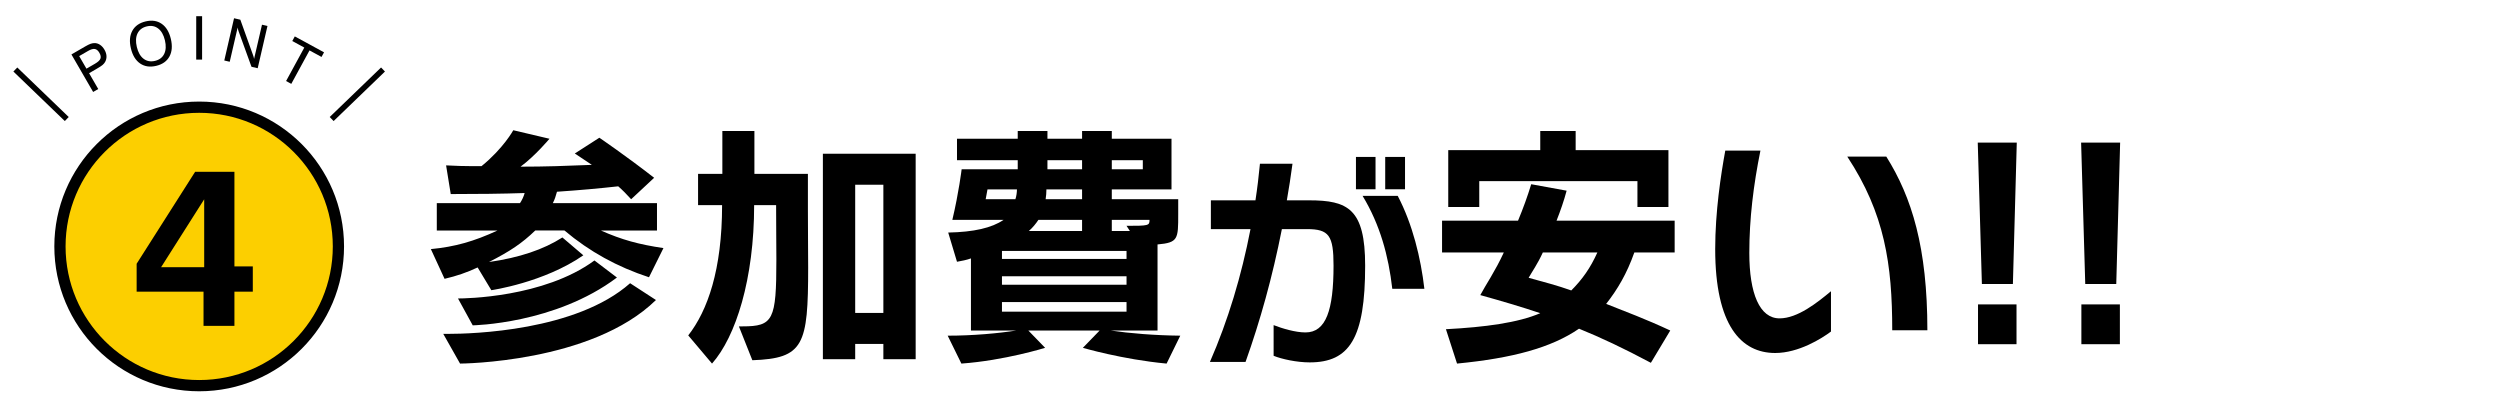
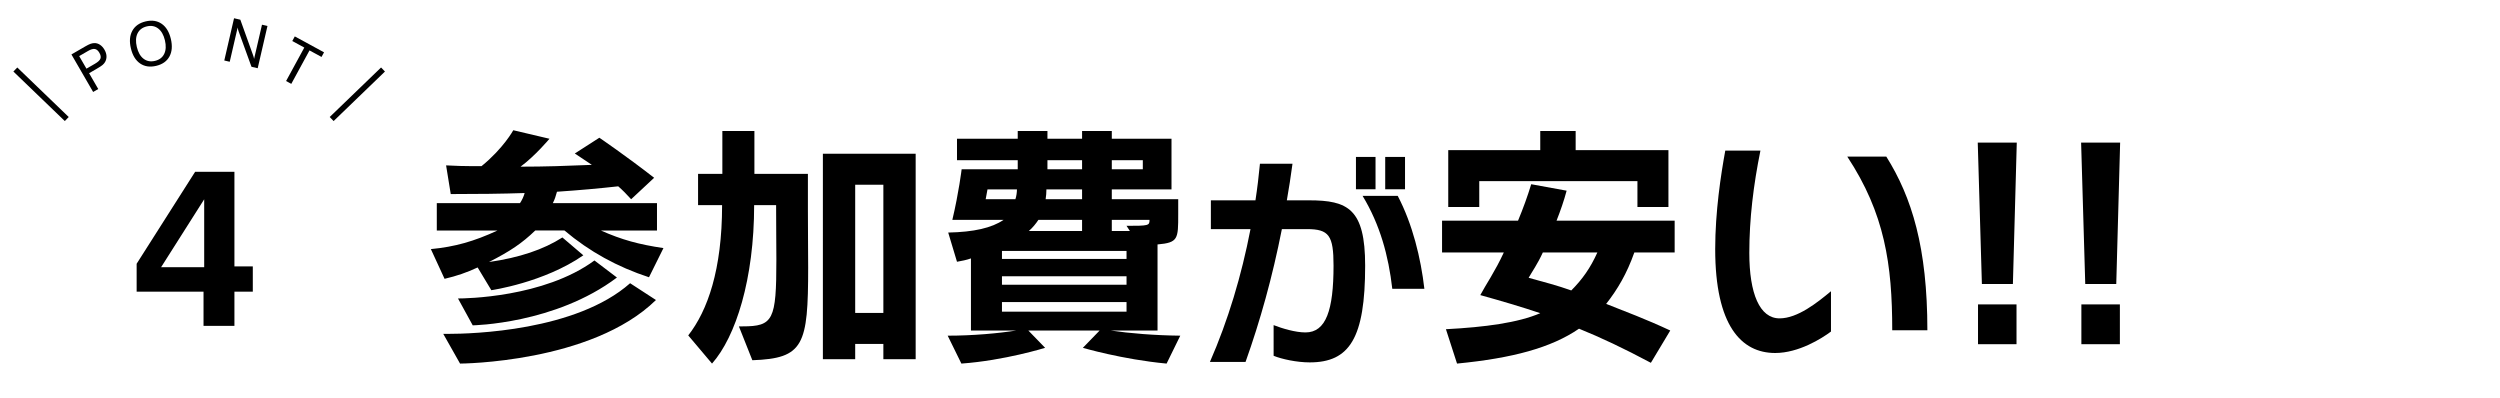
<svg xmlns="http://www.w3.org/2000/svg" version="1.1" x="0px" y="0px" width="440px" height="70px" viewBox="0 0 440 70" enable-background="new 0 0 440 70" xml:space="preserve">
  <g id="_x34_">
    <g>
      <g>
        <path d="M114.221,48.799c-5.55-1.819-10.462-4.503-14.874-8.232h-5.141c-2.365,2.274-4.412,3.639-8.142,5.549     c5.367-0.773,9.552-2.184,12.918-4.321l3.685,3.139c-6.959,4.821-16.193,6.141-16.193,6.141l-2.41-4.003     c-1.956,0.91-3.685,1.501-5.822,2.002l-2.411-5.231c4.275-0.409,7.596-1.364,11.735-3.274H76.876v-4.822h14.646     c0.364-0.546,0.637-1.137,0.819-1.773c-3.958,0.137-8.552,0.182-13.01,0.182l-0.818-5.049c1.819,0.091,3.139,0.137,4.64,0.137     c0.5,0,1.046,0,1.592,0c3.866-3.139,5.595-6.323,5.595-6.323l6.368,1.501c0,0-2.547,3.048-5.094,4.913     c4.32,0,8.188-0.137,12.554-0.318c-1.41-0.955-3.002-2.002-3.002-2.002l4.321-2.774c0,0,4.685,3.185,9.643,7.051l-4.048,3.775     c-0.728-0.819-1.592-1.684-2.274-2.274c-3.275,0.363-6.732,0.682-10.78,0.955c-0.182,0.683-0.409,1.41-0.728,2.001h18.331v4.822     h-9.871c3.685,1.637,6.687,2.456,11.008,3.093L114.221,48.799z M115.448,52.802C104.123,63.9,80.97,63.991,80.97,63.991     l-2.956-5.23h0.864c4.185,0,22.516-0.5,32.022-8.915L115.448,52.802z M108.58,48.845c-10.871,8.188-25.381,8.415-25.381,8.415     l-2.593-4.73h0.045c1.092,0,15.057-0.137,23.972-6.687L108.58,48.845z" />
        <path d="M130.045,57.441h0.637c5.413,0,5.959-1.092,5.959-11.735c0-2.593-0.046-5.731-0.046-9.598h-3.866     c0,13.009-3.229,23.152-7.414,27.883l-4.185-4.958c3.411-4.366,5.958-11.553,5.958-22.925h-4.229v-5.504h4.275v-7.551h5.641     v7.551h9.415v6.368c0,3.912,0.046,7.277,0.046,10.098c0,13.691-0.773,16.012-9.825,16.33L130.045,57.441z M155.472,63.219v-2.685     h-4.958v2.685h-5.686V27.057h16.329v36.162H155.472z M155.472,32.515h-4.958v22.562h4.958V32.515z" />
        <path d="M205.32,63.991c-7.778-0.728-14.738-2.774-14.738-2.774l2.957-3.048h-12.555l2.957,3.048c0,0-7.142,2.229-14.737,2.774     l-2.411-4.912c4.458,0,8.915-0.409,12.1-0.91h-8.006v-12.69c-0.728,0.273-1.683,0.455-2.456,0.592l-1.547-5.141     c4.503-0.091,7.688-0.818,9.734-2.229h-9.007c1.138-4.776,1.638-8.915,1.638-8.915h9.871v-1.593h-10.689v-3.775h10.689v-1.364     h5.23v1.364h6.096v-1.364h5.23v1.364h10.508v8.916h-10.508v1.729h11.69V37.7c0,4.367,0,5.004-3.64,5.322v15.146h-8.278     c3.366,0.501,7.824,0.864,12.281,0.91L205.32,63.991z M173.798,33.334l-0.318,1.729h5.23c0.183-0.546,0.273-1.229,0.273-1.729     H173.798z M198.27,44.159h-21.925v1.41h21.925V44.159z M198.27,48.617h-21.925v1.501h21.925V48.617z M198.27,53.166h-21.925     v1.683h21.925V53.166z M190.446,38.701h-7.688c-0.455,0.683-1.001,1.364-1.684,1.956h9.371V38.701z M190.446,33.334h-6.277     c0,0.454-0.046,1.228-0.137,1.729h6.414V33.334z M190.446,28.193h-6.096v1.593h6.096V28.193z M201.135,28.193h-5.458v1.593h5.458     V28.193z M195.677,38.701v1.956h3.184l-0.591-0.91c3.912,0,4.048-0.045,4.048-1.046H195.677z" />
        <path d="M224.158,57.221c1.494,0.581,3.819,1.287,5.604,1.287c3.612,0,4.941-3.903,4.941-11.75c0-5.314-0.789-6.436-4.691-6.436     h-4.401c-1.661,8.429-3.82,16.151-6.395,23.375h-6.269c3.196-7.307,5.563-15.195,7.141-23.375h-6.975v-5.065h7.847     c0.332-2.159,0.581-4.276,0.789-6.436h5.729c-0.291,2.2-0.623,4.318-0.996,6.436h3.902c6.851,0,9.882,1.495,9.882,11.501     c0,12.746-2.74,17.022-9.757,17.022c-2.284,0-4.941-0.581-6.353-1.162V57.221z M238.648,33.306v-5.688h3.446v5.688H238.648z      M245.042,50.826c-0.664-5.813-2.159-11.293-5.231-16.358h6.187c2.616,4.982,4.069,10.961,4.691,16.358H245.042z M243.797,33.306     v-5.688h3.487v5.688H243.797z" />
        <path d="M290.554,63.855c-4.776-2.548-8.824-4.458-12.646-6.005c-4.912,3.366-11.689,5.186-21.47,6.141l-1.955-6.05     c6.913-0.363,12.69-1.137,16.603-2.819c-3.229-1.092-6.96-2.184-10.554-3.185c0.91-1.729,2.639-4.23,4.14-7.505h-10.871v-5.595     h13.373c0.909-2.184,1.683-4.321,2.319-6.414l6.232,1.138c-0.455,1.729-1.092,3.548-1.774,5.276h20.787v5.595h-7.096     c-1.319,3.729-2.957,6.504-4.958,9.052c3.32,1.319,7.005,2.684,11.28,4.685L290.554,63.855z M288.188,36.427v-4.549h-27.838     v4.549h-5.458V26.42h16.193v-3.366h6.231v3.366h16.329v10.007H288.188z M271.54,44.433c-0.909,2.001-1.91,3.411-2.501,4.457     c2.638,0.729,5.094,1.365,7.505,2.229c1.956-1.956,3.366-3.958,4.594-6.687H271.54z" />
        <path d="M322.253,58.352c-1.638,1.228-5.686,3.775-9.825,3.775c-5.959,0-10.553-4.822-10.553-18.286     c0-6.596,1.001-13.1,1.773-17.33h6.187c-1.229,6.05-1.956,12.009-1.956,18.013c0,7.142,1.819,11.508,5.322,11.508     c3.184,0,6.641-2.774,9.052-4.776V58.352z M333.033,58.124c0-11.6-1.319-20.561-7.915-30.567h6.869     c4.503,7.188,7.231,16.012,7.231,30.567H333.033z" />
        <path d="M348.812,49.981l-0.728-24.881h6.868l-0.682,24.881H348.812z M348.13,60.58v-7.005h6.777v7.005H348.13z" />
        <path d="M367.004,49.981l-0.728-24.881h6.868l-0.682,24.881H367.004z M366.322,60.58v-7.005h6.777v7.005H366.322z" />
      </g>
    </g>
-     <circle fill="#FCCF00" stroke="#000000" stroke-width="1.978" stroke-miterlimit="10" cx="35.057" cy="43.371" r="24.505" />
    <g>
      <path d="M35.821,57.353V51.33H24.049v-4.911L34.34,30.241h6.919v16.646h3.235v4.443h-3.235v6.022H35.821z M35.938,47.022V35.075    l-7.581,11.947H35.938z" />
    </g>
    <g>
      <path d="M16.393,16.187L12.57,9.581L15,8.175c0.395-0.229,0.706-0.383,0.935-0.464c0.229-0.08,0.45-0.123,0.663-0.126    c0.354-0.01,0.687,0.088,0.996,0.292c0.311,0.203,0.576,0.498,0.8,0.884c0.212,0.367,0.329,0.734,0.348,1.098    c0.02,0.364-0.061,0.709-0.239,1.036c-0.103,0.188-0.249,0.363-0.44,0.527c-0.189,0.164-0.53,0.388-1.021,0.672l-1.362,0.789    l1.611,2.784L16.393,16.187z M15.216,12.085l1.507-0.873c0.523-0.303,0.841-0.598,0.951-0.886    c0.111-0.287,0.049-0.635-0.186-1.041c-0.229-0.392-0.493-0.613-0.799-0.664c-0.305-0.051-0.698,0.063-1.179,0.342l-1.574,0.911    L15.216,12.085z" />
      <path d="M23.038,8.521c-0.293-1.226-0.21-2.259,0.249-3.098c0.457-0.839,1.237-1.391,2.339-1.655    c1.099-0.262,2.041-0.122,2.825,0.418c0.784,0.541,1.322,1.426,1.617,2.654c0.293,1.227,0.213,2.26-0.242,3.098    s-1.232,1.389-2.331,1.652c-1.102,0.263-2.047,0.124-2.835-0.418C23.872,10.631,23.332,9.747,23.038,8.521z M24.082,8.271    c0.227,0.951,0.623,1.642,1.19,2.072c0.565,0.432,1.238,0.555,2.014,0.369c0.772-0.186,1.313-0.598,1.619-1.237    s0.347-1.436,0.12-2.386c-0.229-0.954-0.624-1.646-1.187-2.076s-1.23-0.553-2.003-0.368c-0.776,0.186-1.319,0.598-1.63,1.236    C23.895,6.521,23.854,7.317,24.082,8.271z" />
-       <path d="M34.533,10.486l0.002-7.632l1.036-0.001l-0.002,7.633H34.533z" />
      <path d="M39.474,10.648l1.718-7.436l1.106,0.256l2.226,6.203c0.05,0.137,0.091,0.263,0.124,0.38    c0.034,0.118,0.057,0.227,0.068,0.324l1.394-6.026l0.964,0.223l-1.719,7.436l-1.095-0.254l-2.283-6.297    c-0.035-0.097-0.064-0.195-0.089-0.297c-0.023-0.102-0.045-0.207-0.062-0.317l-1.394,6.027L39.474,10.648z" />
      <path d="M50.352,14.261l3.205-5.888l-2.115-1.152l0.442-0.814l5.147,2.802l-0.444,0.814l-2.115-1.151l-3.206,5.888L50.352,14.261z    " />
    </g>
    <line fill="none" stroke="#000000" stroke-width="0.989" stroke-miterlimit="10" x1="11.751" y1="20.949" x2="2.699" y2="12.234" />
    <line fill="none" stroke="#000000" stroke-width="0.989" stroke-miterlimit="10" x1="58.373" y1="20.949" x2="67.41" y2="12.234" />
  </g>
  <g id="_x33_" display="none">
    <path display="inline" fill="#FCCF00" stroke="#000000" stroke-width="1.978" stroke-miterlimit="10" d="M59.563,43.366   c0,13.533-10.972,24.51-24.505,24.51c-13.535,0-24.506-10.977-24.506-24.51c0-13.532,10.971-24.503,24.506-24.503   C48.591,18.863,59.563,29.834,59.563,43.366z" />
    <g display="inline">
      <path d="M24.995,48.852h5.36c0.013,1.56,0.39,2.732,1.13,3.519s1.838,1.179,3.294,1.179c1.403,0,2.485-0.367,3.245-1.101    c0.76-0.734,1.14-1.79,1.14-3.168c0-1.377-0.445-2.42-1.335-3.128c-0.89-0.708-2.212-1.063-3.966-1.063    c-0.091,0-0.231,0.007-0.419,0.02c-0.188,0.014-0.329,0.02-0.419,0.02v-3.858h0.604c1.611,0,2.803-0.315,3.577-0.945    c0.773-0.631,1.16-1.595,1.16-2.895c0-1.078-0.329-1.933-0.984-2.563c-0.656-0.63-1.549-0.945-2.68-0.945    c-1.234,0-2.189,0.364-2.865,1.092c-0.676,0.728-1.014,1.761-1.014,3.099v0.234H25.56c0.065-2.858,0.906-5.051,2.524-6.578    c1.618-1.526,3.901-2.29,6.851-2.29c2.793,0,5.009,0.683,6.646,2.047s2.456,3.203,2.456,5.516c0,1.222-0.279,2.293-0.838,3.216    c-0.559,0.923-1.397,1.683-2.514,2.28c1.429,0.624,2.511,1.484,3.245,2.582c0.734,1.099,1.101,2.407,1.101,3.928    c0,2.794-0.916,5.009-2.748,6.646c-1.832,1.637-4.333,2.455-7.504,2.455c-3.131,0-5.545-0.796-7.241-2.388    c-1.695-1.591-2.543-3.855-2.543-6.792V48.852z" />
    </g>
    <g display="inline">
      <g>
        <path d="M113.68,62.715c-5.868-2.184-11.281-5.595-14.738-8.961v10.234h-5.504V53.845c-3.457,3.549-8.233,6.642-14.51,8.87     l-3.093-5.504c5.822-1.228,10.598-3.184,14.192-5.321H77.018v-4.958h16.42V44.93h-6.141v-5.867c0,0-3.73,4.32-8.233,7.096     l-3.366-5.095c4.867-2.32,8.552-6.732,8.552-6.732l3.047,4.276V25.689h4.685c1.001-1.274,1.501-2.911,1.501-2.911l6.095,0.864     c0,0-0.455,1.228-1.046,2.047h6.732v12.372l2.638-3.73c0,0,4.003,4.186,8.551,6.732l-3.366,5.095     c-4.412-3.094-7.824-6.687-7.824-6.687v5.458h-6.323v2.002h16.83v4.958h-13.328c4.048,2.365,8.825,4.094,14.328,5.321     L113.68,62.715z M83.068,33.877c-3.321-3.412-6.641-5.687-6.641-5.687l3.866-4.229c0,0,3.275,2.319,6.55,5.776L83.068,33.877z      M100.125,30.192h-7.687v2.865h7.687V30.192z M100.125,37.379h-7.687v3.048h7.687V37.379z M105.629,29.465     c3.139-2.502,5.231-5.777,5.231-5.777l4.685,3.594c0,0-2.411,3.548-5.958,6.459L105.629,29.465z" />
        <path d="M121.317,35.741v-5.003h15.556v5.003H121.317z M127.685,62.26v1.729h-5.368V49.751h14.146V62.26H127.685z M122.863,29.01     v-4.867h13.055v4.867H122.863z M122.863,41.928v-4.412h13.055v4.412H122.863z M122.863,48.022V43.61h13.055v4.412H122.863z      M131.824,54.255h-4.867v3.411h4.867V54.255z M136.782,44.065v-4.503h2.502c-0.364-1.819-0.956-3.821-1.638-5.55l3.775-1.773     c0,0,1.092,3.139,1.592,6.05l-3.275,1.273h3.821v-7.915h-5.822v-4.594h4.185c-0.318-0.728-0.91-1.547-1.547-2.229l5.003-1.774     c0.864,1.638,1.365,2.774,1.774,4.003h4.321c0.591-1.092,0.956-2.411,1.274-3.957l5.413,1.318     c-0.318,0.956-0.773,1.774-1.319,2.639h4.64v4.594h-6.141v7.915h3.821l-3.184-1.456c1.137-2.501,1.546-5.595,1.546-5.595     l4.048,1.501c0,0-0.591,3.275-1.91,5.55h2.592v4.503H136.782z M155.25,63.988v-2.001h-11.372v2.001h-5.185V45.612h21.742v18.376     H155.25z M155.25,49.934h-11.372v2.001h11.372V49.934z M155.25,55.528h-11.372v2.184h11.372V55.528z M150.474,31.647h-2.047     v7.915h2.047V31.647z" />
        <path d="M185.948,58.339c5.938-0.706,11.75-4.152,11.75-12.747c0-5.023-2.906-9.217-8.719-10.379     c-1.246,9.798-3.197,18.185-6.353,22.794c-1.91,3.155-4.359,3.695-6.229,3.695c-4.11,0-9.009-4.609-9.009-12.954     c0-10.38,7.473-18.809,18.891-18.809c10.795,0,17.023,6.727,17.023,15.86c0,12.331-8.512,17.355-17.355,17.771V58.339z      M172.621,48.748c0,4.649,2.366,7.432,3.653,7.432c0.913,0,1.868-0.706,3.155-3.612c1.91-4.193,3.404-11.501,4.152-17.479     C176.606,36.084,172.621,42.271,172.621,48.748z" />
        <path d="M246.896,63.988c-6.504-0.772-10.598-2.183-14.828-4.548c-2.229,1.864-5.412,3.411-8.824,4.457l-3.23-5.186     c2.82-0.363,5.458-1.046,7.279-2.092c-2.002-1.41-4.322-3.094-5.777-4.549l3.957-2.502h-3.139V34.24h10.053v-2.774h-10.598v-4.64     c-0.911,2.82-2.001,5.367-3.002,7.414v29.748h-5.458v-22.47c-1.047,1.592-2.274,2.956-3.412,3.866l-1.592-7.369     c3.32-3.229,6.641-7.642,8.46-14.965l5.778,1.41c-0.182,0.637-0.318,1.229-0.592,1.819h10.416v-3.229h5.322v3.229h10.916v5.186     h-10.916v2.774h10.098v15.329h-10.461c-0.41,2.32-1.002,4.185-1.912,5.868c4.049,1.729,7.961,2.501,13.875,2.638L246.896,63.988z      M226.428,49.569c1.092,1.273,2.82,2.729,4.275,3.775c0.592-1.001,1.047-2.82,1.139-3.775H226.428z M232.387,39.198h-4.775v5.276     h4.73c0.045-1,0.045-2.229,0.045-3.274V39.198z M242.531,39.198h-4.822V41.2c0,1.046,0,2.319-0.045,3.274h4.867V39.198z" />
        <path d="M281.008,58.166c5.412,0,6.23-0.182,6.23-2.638v-4.549h-10.324v12.372h-5.459V50.979h-10.326     c-0.545,5.276-1.5,9.416-3.684,13.009l-4.139-5.094c2.182-4.731,2.865-10.326,2.865-21.743V24.143h36.57v30.34     c0,7.414-0.727,9.097-9.369,9.506L281.008,58.166z M271.455,40.108h-9.826c0,1.819-0.045,3.957-0.135,5.641h9.961V40.108z      M271.455,29.601h-9.826v5.276h9.826V29.601z M287.238,29.601h-10.324v5.276h10.324V29.601z M287.238,40.108h-10.324v5.641     h10.324V40.108z" />
        <path d="M312.957,47.502c-0.043,1.868-0.084,3.487-0.084,4.525v1.038c0,4.65,3.281,5.938,6.934,5.938     c7.018,0,9.342-4.816,10.049-9.757h5.563c-0.539,7.474-4.773,14.905-15.902,14.905c-6.725,0-12.123-2.823-12.123-10.754v-0.622     l0.207-5.273h-7.057v-4.94h7.225l0.123-4.318h-7.348v-4.982h7.514c0.084-2.864,0.125-4.857,0.125-4.857h5.605     c0,0-0.084,1.993-0.25,4.857h19.682v4.982H313.33l-0.166,4.318h20.055v4.94H312.957z" />
        <path d="M340.859,42.746c0-10.78,6.096-18.513,15.965-18.513c9.826,0,15.875,7.778,15.875,18.513     c0,11.008-6.049,18.695-15.875,18.695C346.955,61.441,340.859,53.754,340.859,42.746z M365.832,42.746     c0-7.823-3.686-12.69-9.008-12.69c-5.094,0-9.096,4.867-9.096,12.69c0,7.869,3.775,12.873,9.096,12.873     C361.965,55.619,365.832,50.615,365.832,42.746z" />
        <path d="M400.125,60.577l-10.963-16.193l-3.184,3.275v12.918h-6.641V25.098h6.641v14.146l13.1-14.146h7.869l-13.191,14.419     l14.375,21.061H400.125z" />
        <path d="M413.629,49.979l-0.727-24.881h6.867l-0.682,24.881H413.629z M412.947,60.577v-7.005h6.777v7.005H412.947z" />
        <path d="M431.822,49.979l-0.729-24.881h6.869l-0.682,24.881H431.822z M431.141,60.577v-7.005h6.777v7.005H431.141z" />
      </g>
    </g>
    <g display="inline">
      <path d="M16.394,16.181l-3.823-6.605l2.431-1.406c0.396-0.229,0.707-0.383,0.936-0.463c0.228-0.08,0.449-0.123,0.663-0.127    c0.354-0.009,0.685,0.088,0.995,0.293c0.31,0.203,0.576,0.498,0.8,0.883c0.213,0.368,0.329,0.734,0.348,1.099    c0.019,0.364-0.061,0.709-0.239,1.036c-0.103,0.188-0.25,0.362-0.439,0.527c-0.19,0.164-0.531,0.388-1.021,0.672l-1.363,0.789    l1.612,2.783L16.394,16.181z M15.217,12.079l1.507-0.872c0.523-0.303,0.84-0.599,0.951-0.886c0.111-0.288,0.049-0.635-0.187-1.041    c-0.226-0.392-0.492-0.613-0.797-0.664c-0.304-0.051-0.697,0.063-1.18,0.342l-1.574,0.91L15.217,12.079z" />
      <path d="M23.014,8.525c-0.294-1.227-0.212-2.259,0.245-3.099c0.458-0.84,1.237-1.392,2.339-1.656    c1.099-0.264,2.041-0.125,2.825,0.414c0.785,0.541,1.325,1.424,1.62,2.654c0.294,1.226,0.215,2.258-0.24,3.098    c-0.454,0.839-1.23,1.389-2.328,1.653c-1.103,0.264-2.047,0.126-2.836-0.415C23.849,10.634,23.308,9.751,23.014,8.525z     M24.057,8.274c0.228,0.951,0.625,1.641,1.192,2.071c0.567,0.431,1.238,0.554,2.015,0.367c0.772-0.186,1.312-0.599,1.619-1.238    c0.306-0.64,0.344-1.436,0.116-2.386c-0.228-0.954-0.624-1.646-1.188-2.075c-0.563-0.43-1.231-0.552-2.003-0.367    c-0.775,0.187-1.318,0.6-1.629,1.238C23.869,6.524,23.828,7.321,24.057,8.274z" />
-       <path d="M34.535,10.48l0.002-7.632h1.036l-0.002,7.632H34.535z" />
      <path d="M39.477,10.643l1.717-7.436l1.105,0.255l2.226,6.203c0.05,0.136,0.092,0.263,0.125,0.381    c0.034,0.117,0.056,0.225,0.069,0.324l1.392-6.028l0.964,0.223l-1.717,7.437l-1.096-0.253L41.978,5.45    c-0.034-0.096-0.063-0.195-0.087-0.297s-0.046-0.207-0.063-0.316l-1.393,6.027L39.477,10.643z" />
      <path d="M50.353,14.254l3.206-5.888l-2.115-1.152l0.443-0.814l5.146,2.803l-0.444,0.814l-2.116-1.152l-3.207,5.889L50.353,14.254z    " />
    </g>
    <line display="inline" fill="none" stroke="#000000" stroke-width="0.989" stroke-miterlimit="10" x1="11.754" y1="20.946" x2="2.701" y2="12.231" />
    <line display="inline" fill="none" stroke="#000000" stroke-width="0.989" stroke-miterlimit="10" x1="58.375" y1="20.946" x2="67.412" y2="12.231" />
  </g>
  <g id="_x32_" display="none">
    <g display="inline">
      <g>
        <path d="M83.652,57.721c4.958,0,5.095,0,5.095-2.138v-4.776h-5.641c-0.318,5.186-1.273,9.416-3.548,13.191l-3.729-5.914     c2.092-4.457,2.184-9.097,2.184-17.785V24.152h16.102v32.25c0,5.64-0.409,6.913-8.142,7.096L83.652,57.721z M88.747,39.936H83.38     c0,1.773-0.046,4.049-0.046,5.641h5.413V39.936z M88.747,29.383H83.38v5.322h5.367V29.383z M113.811,63.998     c-1.638-1.092-3.229-2.502-4.367-3.867c-1.501,1.593-3.229,2.957-5.049,3.912l-2.911-4.912v4.912h-5.458V24.197h19.286v7.551     c0,5.504-0.683,6.277-9.871,6.277l-1.864-5.049h1.683c4.458,0,4.594-0.045,4.594-0.682v-2.911h-8.369v11.099h14.828v4.549     c-0.545,4.185-1.773,8.233-3.729,11.372c1.137,1.091,2.502,2,4.094,2.729L113.811,63.998z M101.483,45.667v13.19     c2.593-0.818,4.64-2.455,4.64-2.455c-1.91-3.003-3.139-6.914-3.729-10.735H101.483z M107.078,45.667     c0.318,2.274,1.138,4.913,2.365,7.096c1.046-1.91,1.819-4.64,2.047-7.096H107.078z" />
        <path d="M159.019,63.998c-9.552-2.729-14.055-7.732-17.467-13.919c-0.773,0.864-2.229,2.093-3.82,2.911v5.141     c2.41-0.229,5.686-0.592,8.142-1.092v4.867c-8.824,1.682-19.104,2.092-19.104,2.092l-1.137-5.049c0,0,3.502-0.046,6.596-0.273     v-2.957c-3.366,1.184-6.005,1.865-9.098,2.32l-1.91-5.23c4.73-0.182,9.233-1.092,13.828-2.729h-12.646V45.03h16.284v-1.683h6.095     v1.683h16.375v5.049h-5.186l4.094,2.638c-1.592,1.547-3.456,2.82-5.458,3.775c2.32,1.229,4.776,2.047,7.642,2.548L159.019,63.998     z M132.182,43.62v-5.776c-2.184,2.137-4.73,3.82-8.006,5.321l-2.865-5.776c4.048-1.092,8.051-3.093,10.871-5.277V23.06h5.641     v20.56H132.182z M128.452,32.476c0,0-3.321-2.684-6.914-4.685l3.639-4.23c3.594,1.729,6.732,4.094,6.732,4.094L128.452,32.476z      M140.097,42.574v-4.913h6.822v-4.685h-7.869V27.7h7.869v-4.64h5.731v4.64h8.506v5.276h-8.506v4.685h7.414v4.913H140.097z      M146.874,50.079c1.092,1.501,2.456,2.956,3.729,4.003c1.865-1.092,3.366-2.365,4.73-4.003H146.874z" />
        <path d="M178.676,57.228c1.494,0.581,3.819,1.287,5.604,1.287c3.612,0,4.941-3.903,4.941-11.75c0-5.314-0.789-6.436-4.691-6.436     h-4.401c-1.661,8.429-3.82,16.151-6.395,23.376h-6.269c3.196-7.309,5.563-15.197,7.141-23.376h-6.975v-5.065h7.847     c0.332-2.159,0.581-4.276,0.789-6.436h5.729c-0.291,2.201-0.623,4.318-0.996,6.436h3.902c6.851,0,9.882,1.494,9.882,11.501     c0,12.746-2.74,17.022-9.757,17.022c-2.284,0-4.941-0.581-6.353-1.162V57.228z M193.166,33.313v-5.688h3.446v5.688H193.166z      M199.56,50.834c-0.664-5.813-2.159-11.294-5.231-16.359h6.187c2.616,4.982,4.069,10.96,4.691,16.359H199.56z M198.314,33.313     v-5.688h3.487v5.688H198.314z" />
        <path d="M240.295,63.998v-2.729h-22.971v2.729h-5.867V27.882h10.734c1.229-1.729,2.229-3.594,2.774-5.186l6.687,0.864     c-0.728,1.729-1.546,3.002-2.684,4.321h17.194v36.116H240.295z M240.295,33.34h-22.971v4.003h22.971V33.34z M240.295,42.256     h-22.971v4.094h22.971V42.256z M240.295,51.262h-22.971v4.594h22.971V51.262z" />
        <path d="M287.232,63.998v-2.639h-25.928v2.639h-5.64V30.565h15.283v-7.551h6.05v7.551h15.875v33.433H287.232z M270.948,35.66     h-9.644v7.324h9.644V35.66z M270.948,47.986h-9.644v8.279h9.644V47.986z M287.232,35.66h-10.234v7.324h10.234V35.66z      M287.232,47.986h-10.234v8.279h10.234V47.986z" />
        <path d="M303.329,49.988l-0.728-24.881h6.868l-0.682,24.881H303.329z M302.647,60.586v-7.004h6.777v7.004H302.647z" />
        <path d="M321.521,49.988l-0.728-24.881h6.868l-0.682,24.881H321.521z M320.84,60.586v-7.004h6.777v7.004H320.84z" />
      </g>
    </g>
    <path display="inline" fill="#FCCF00" stroke="#000000" stroke-width="1.978" stroke-miterlimit="10" d="M59.561,43.367   c0,13.541-10.971,24.51-24.508,24.51c-13.533,0-24.506-10.969-24.506-24.51c0-13.534,10.973-24.506,24.506-24.506   C48.59,18.861,59.561,29.833,59.561,43.367z" />
    <g display="inline">
      <path d="M25.216,57.359c0.025-2.494,0.559-4.609,1.599-6.344c1.039-1.734,2.884-3.492,5.535-5.271    c0.402-0.273,0.987-0.65,1.754-1.131c3.508-2.248,5.263-4.411,5.263-6.49c0-1.234-0.371-2.209-1.111-2.924    c-0.741-0.714-1.754-1.072-3.041-1.072c-1.403,0-2.484,0.438-3.245,1.315c-0.76,0.877-1.14,2.127-1.14,3.752v0.233h-5.146    c0-3.196,0.857-5.659,2.572-7.387c1.716-1.728,4.158-2.592,7.329-2.592c2.871,0,5.165,0.783,6.88,2.349    c1.715,1.566,2.572,3.648,2.572,6.247c0,1.858-0.448,3.469-1.345,4.834c-0.896,1.363-2.631,2.917-5.204,4.658    c-0.545,0.377-1.299,0.87-2.261,1.48c-2.442,1.572-3.82,2.768-4.132,3.586h12.669v4.756H25.216z" />
    </g>
    <g display="inline">
      <path d="M16.393,16.183l-3.823-6.605L15,8.171c0.394-0.229,0.706-0.382,0.935-0.463c0.229-0.081,0.451-0.122,0.664-0.126    c0.354-0.01,0.685,0.088,0.995,0.292c0.31,0.204,0.576,0.499,0.799,0.884c0.213,0.368,0.328,0.733,0.347,1.098    c0.021,0.364-0.059,0.71-0.237,1.036c-0.103,0.188-0.249,0.363-0.44,0.527c-0.189,0.165-0.53,0.389-1.021,0.672l-1.362,0.79    l1.61,2.784L16.393,16.183z M15.216,12.081l1.507-0.872c0.522-0.303,0.841-0.598,0.95-0.886c0.111-0.288,0.049-0.635-0.187-1.042    c-0.227-0.392-0.492-0.613-0.798-0.664c-0.305-0.051-0.697,0.063-1.179,0.341l-1.573,0.911L15.216,12.081z" />
      <path d="M23.038,8.518c-0.293-1.226-0.212-2.259,0.247-3.099s1.238-1.391,2.34-1.654c1.099-0.262,2.041-0.124,2.825,0.417    c0.784,0.541,1.323,1.425,1.617,2.655c0.293,1.226,0.213,2.258-0.242,3.098c-0.454,0.838-1.231,1.388-2.33,1.651    c-1.102,0.263-2.047,0.125-2.836-0.417C23.872,10.627,23.331,9.744,23.038,8.518z M24.08,8.268    c0.228,0.951,0.625,1.642,1.192,2.073c0.565,0.431,1.237,0.554,2.014,0.368c0.771-0.185,1.313-0.597,1.619-1.237    c0.307-0.64,0.346-1.436,0.12-2.386c-0.229-0.954-0.624-1.646-1.188-2.076c-0.563-0.43-1.23-0.553-2.003-0.368    c-0.775,0.186-1.319,0.598-1.63,1.236S23.854,7.314,24.08,8.268z" />
      <path d="M34.53,10.482l0.003-7.631h1.037l-0.003,7.632L34.53,10.482z" />
-       <path d="M39.473,10.645l1.718-7.436l1.105,0.256l2.226,6.204c0.051,0.136,0.092,0.262,0.124,0.379    c0.035,0.118,0.058,0.226,0.069,0.324l1.392-6.027l0.965,0.222l-1.718,7.437l-1.096-0.253l-2.283-6.297    c-0.035-0.097-0.063-0.196-0.089-0.297c-0.024-0.101-0.045-0.208-0.061-0.317l-1.394,6.026L39.473,10.645z" />
      <path d="M50.35,14.256l3.206-5.888l-2.117-1.152l0.444-0.814l5.146,2.802l-0.444,0.814l-2.114-1.151l-3.207,5.888L50.35,14.256z" />
    </g>
    <line display="inline" fill="none" stroke="#000000" stroke-width="0.989" stroke-miterlimit="10" x1="11.75" y1="20.943" x2="2.698" y2="12.23" />
    <line display="inline" fill="none" stroke="#000000" stroke-width="0.989" stroke-miterlimit="10" x1="58.375" y1="20.943" x2="67.409" y2="12.23" />
  </g>
  <g id="_x31_" display="none">
    <path display="inline" fill="#FCCF00" stroke="#000000" stroke-width="1.978" stroke-miterlimit="10" d="M59.563,43.367   c0,13.544-10.972,24.514-24.505,24.514c-13.535,0-24.506-10.97-24.506-24.514c0-13.534,10.971-24.506,24.506-24.506   C48.591,18.861,59.563,29.833,59.563,43.367z" />
    <g display="inline">
      <path d="M33.707,57.362V38.281h-6.666v-3.917h0.429c2.429,0,4.2-0.376,5.311-1.13c1.111-0.753,1.764-2.014,1.958-3.781h4.463    v27.91H33.707z" />
    </g>
    <g display="inline">
      <g>
-         <path d="M83.25,43.168c-3.639-3.002-7.369-5.049-7.369-5.049l3.229-4.913c0,0,3.685,1.865,7.369,4.822L83.25,43.168z      M76.063,59.225c3.548-5.595,5.913-14.328,5.913-14.328l4.685,2.956c0,0-2.138,9.462-5.686,14.829L76.063,59.225z      M114.226,63.955c-5.914-0.955-11.053-3.502-11.053-3.502l2.82-3.73H95.485l2.82,3.73c0,0-4.23,2.638-10.826,3.502l-2.593-5.23     c3.775-0.318,6.823-0.956,9.643-2.002h-5.868V39.028h10.098v-1.956h-7.597v-2.456h-4.002v-5.095l-2.638,3.73     c-3.412-2.957-7.278-5.322-7.278-5.322l3.639-4.594c0,0,2.775,1.546,6.277,4.412v-2.274h10.78v-2.411h6.459v2.411h11.827v9.098     h-4.413v2.501h-7.687v1.956h10.28v17.694h-7.459c3.002,0.955,6.322,1.592,9.871,2.002L114.226,63.955z M110.769,30.477H92.62     v2.183h18.149V30.477z M98.852,43.305h-4.913v2.729h4.913V43.305z M98.852,49.673h-4.913v2.956h4.913V49.673z M109.131,43.305     h-5.094v2.729h5.094V43.305z M109.131,49.673h-5.094v2.956h5.094V49.673z" />
        <path d="M159.708,64.001c-8.87-0.91-14.556-3.366-18.013-8.324c-3.275,5.003-9.234,7.505-17.558,8.278l-2.229-5.641     c6.095-0.136,11.462-0.728,14.419-2.684h-10.371v-4.775h13.146c0.045-1.001,0.045-2.002,0.045-2.002h-6.323v-2.774     c-2.684,2.184-5.64,4.094-8.506,5.458l-3.047-4.958c3.093-1.137,6.004-2.729,8.005-4.139h-7.96v-4.367h12.145     c0.591-0.683,1.046-1.364,1.501-2.184h-10.326v-4.321h12.236c0.228-0.637,0.41-1.183,0.591-1.91h-14.283V25.2h15.284     c0.136-0.682,0.228-1.41,0.318-2.138h5.549c-0.091,0.728-0.228,1.456-0.364,2.138h16.42v4.458h-17.376     c-0.182,0.728-0.364,1.273-0.546,1.91h16.466v4.321h-9.916c0.409,0.819,0.91,1.41,1.456,2.184h11.781v4.367h-8.096     c2.32,1.773,5.231,3.32,8.005,4.229l-3.184,4.958c-2.774-1.455-5.686-3.502-8.233-5.867v3.093h-6.095c0,0,0,1.001-0.045,2.002     h12.918v4.775h-10.325c3.548,2.047,8.915,2.684,14.646,2.684L159.708,64.001z M136.691,42.44     c-0.683,0.728-1.41,1.455-2.184,2.183h15.056c-0.683-0.728-1.319-1.455-1.956-2.183H136.691z M140.876,35.89     c-0.364,0.819-0.728,1.501-1.137,2.184h4.958c-0.455-0.773-0.773-1.364-1.137-2.184H140.876z" />
        <path d="M200.822,64.046v-2.184h-27.109v2.184h-5.459V30.022h10.599v-6.959h5.458v6.959h5.596v-6.959h5.458v6.959h10.917v34.024     H200.822z M178.852,35.208h-5.14v7.505h5.14V35.208z M178.852,47.808h-5.14v8.915h5.14V47.808z M189.906,35.208h-5.596v7.505     h5.596V35.208z M189.906,47.808h-5.596v8.915h5.596V47.808z M200.822,35.208h-5.458v7.505h5.458V35.208z M200.822,47.808h-5.458     v8.915h5.458V47.808z" />
        <path d="M224.164,57.23c1.494,0.581,3.818,1.287,5.604,1.287c3.613,0,4.941-3.903,4.941-11.75c0-5.314-0.789-6.436-4.691-6.436     h-4.4c-1.662,8.428-3.82,16.15-6.395,23.375h-6.269c3.196-7.308,5.563-15.196,7.141-23.375h-6.975v-5.066h7.847     c0.333-2.159,0.581-4.276,0.79-6.436h5.729c-0.291,2.201-0.623,4.318-0.996,6.436h3.902c6.852,0,9.883,1.495,9.883,11.501     c0,12.746-2.74,17.022-9.758,17.022c-2.283,0-4.941-0.581-6.352-1.162V57.23z M238.654,33.315v-5.688h3.445v5.688H238.654z      M245.047,50.836c-0.664-5.813-2.158-11.293-5.23-16.358h6.186c2.617,4.982,4.07,10.961,4.691,16.358H245.047z M243.803,33.315     v-5.688h3.486v5.688H243.803z" />
        <path d="M285.783,64.001v-2.729h-22.971v2.729h-5.867V27.884h10.734c1.229-1.729,2.229-3.594,2.773-5.186l6.688,0.864     c-0.729,1.729-1.547,3.002-2.684,4.321h17.193v36.117H285.783z M285.783,33.342h-22.971v4.003h22.971V33.342z M285.783,42.258     h-22.971v4.094h22.971V42.258z M285.783,51.265h-22.971v4.594h22.971V51.265z" />
        <path d="M332.721,64.001v-2.639h-25.928v2.639h-5.641V30.568h15.283v-7.551h6.051v7.551h15.875v33.433H332.721z M316.436,35.662     h-9.643v7.324h9.643V35.662z M316.436,47.989h-9.643v8.278h9.643V47.989z M332.721,35.662h-10.234v7.324h10.234V35.662z      M332.721,47.989h-10.234v8.278h10.234V47.989z" />
        <path d="M348.816,49.991l-0.727-24.882h6.867l-0.682,24.882H348.816z M348.135,60.589v-7.005h6.777v7.005H348.135z" />
        <path d="M367.01,49.991l-0.729-24.882h6.869l-0.682,24.882H367.01z M366.328,60.589v-7.005h6.777v7.005H366.328z" />
      </g>
    </g>
    <g display="inline">
      <path d="M16.393,16.183l-3.822-6.604L15,8.172c0.396-0.229,0.706-0.382,0.935-0.463c0.229-0.081,0.451-0.123,0.664-0.126    c0.354-0.01,0.686,0.088,0.996,0.291c0.31,0.205,0.576,0.5,0.799,0.885c0.213,0.368,0.33,0.733,0.348,1.098    c0.02,0.364-0.06,0.71-0.239,1.036c-0.103,0.188-0.249,0.363-0.44,0.527c-0.189,0.164-0.53,0.388-1.021,0.672l-1.362,0.79    l1.611,2.784L16.393,16.183z M15.216,12.082l1.507-0.872c0.524-0.303,0.841-0.598,0.951-0.886    c0.111-0.288,0.049-0.635-0.186-1.041c-0.227-0.392-0.493-0.613-0.798-0.664c-0.304-0.051-0.698,0.063-1.179,0.342l-1.574,0.91    L15.216,12.082z" />
      <path d="M23.04,8.517c-0.293-1.226-0.21-2.259,0.248-3.098c0.458-0.84,1.237-1.391,2.34-1.654c1.098-0.263,2.04-0.124,2.824,0.417    c0.785,0.541,1.323,1.425,1.617,2.655c0.293,1.226,0.213,2.258-0.242,3.097c-0.455,0.838-1.23,1.389-2.33,1.652    c-1.102,0.264-2.047,0.125-2.835-0.417C23.874,10.627,23.333,9.744,23.04,8.517z M24.083,8.269    c0.227,0.951,0.624,1.642,1.19,2.073c0.566,0.43,1.238,0.553,2.013,0.367c0.773-0.185,1.313-0.597,1.62-1.237    s0.347-1.435,0.119-2.385c-0.229-0.954-0.624-1.647-1.187-2.077c-0.562-0.43-1.23-0.553-2.003-0.368    c-0.776,0.186-1.319,0.598-1.63,1.236C23.896,6.518,23.855,7.314,24.083,8.269z" />
      <path d="M34.533,10.481V2.851l1.037,0l-0.001,7.632L34.533,10.481z" />
      <path d="M39.474,10.644l1.717-7.437l1.105,0.255l2.227,6.204c0.049,0.136,0.091,0.263,0.124,0.38    c0.034,0.118,0.057,0.226,0.07,0.324l1.39-6.027l0.965,0.223l-1.717,7.436L44.26,11.75l-2.284-6.297    c-0.034-0.097-0.064-0.196-0.089-0.297c-0.024-0.101-0.045-0.207-0.062-0.317l-1.392,6.027L39.474,10.644z" />
      <path d="M50.35,14.255l3.206-5.888L51.44,7.214L51.883,6.4l5.147,2.802l-0.444,0.815L54.47,8.865l-3.207,5.888L50.35,14.255z" />
    </g>
    <line display="inline" fill="none" stroke="#000000" stroke-width="0.989" stroke-miterlimit="10" x1="11.754" y1="20.945" x2="2.701" y2="12.231" />
    <line display="inline" fill="none" stroke="#000000" stroke-width="0.989" stroke-miterlimit="10" x1="58.376" y1="20.945" x2="67.411" y2="12.231" />
  </g>
</svg>